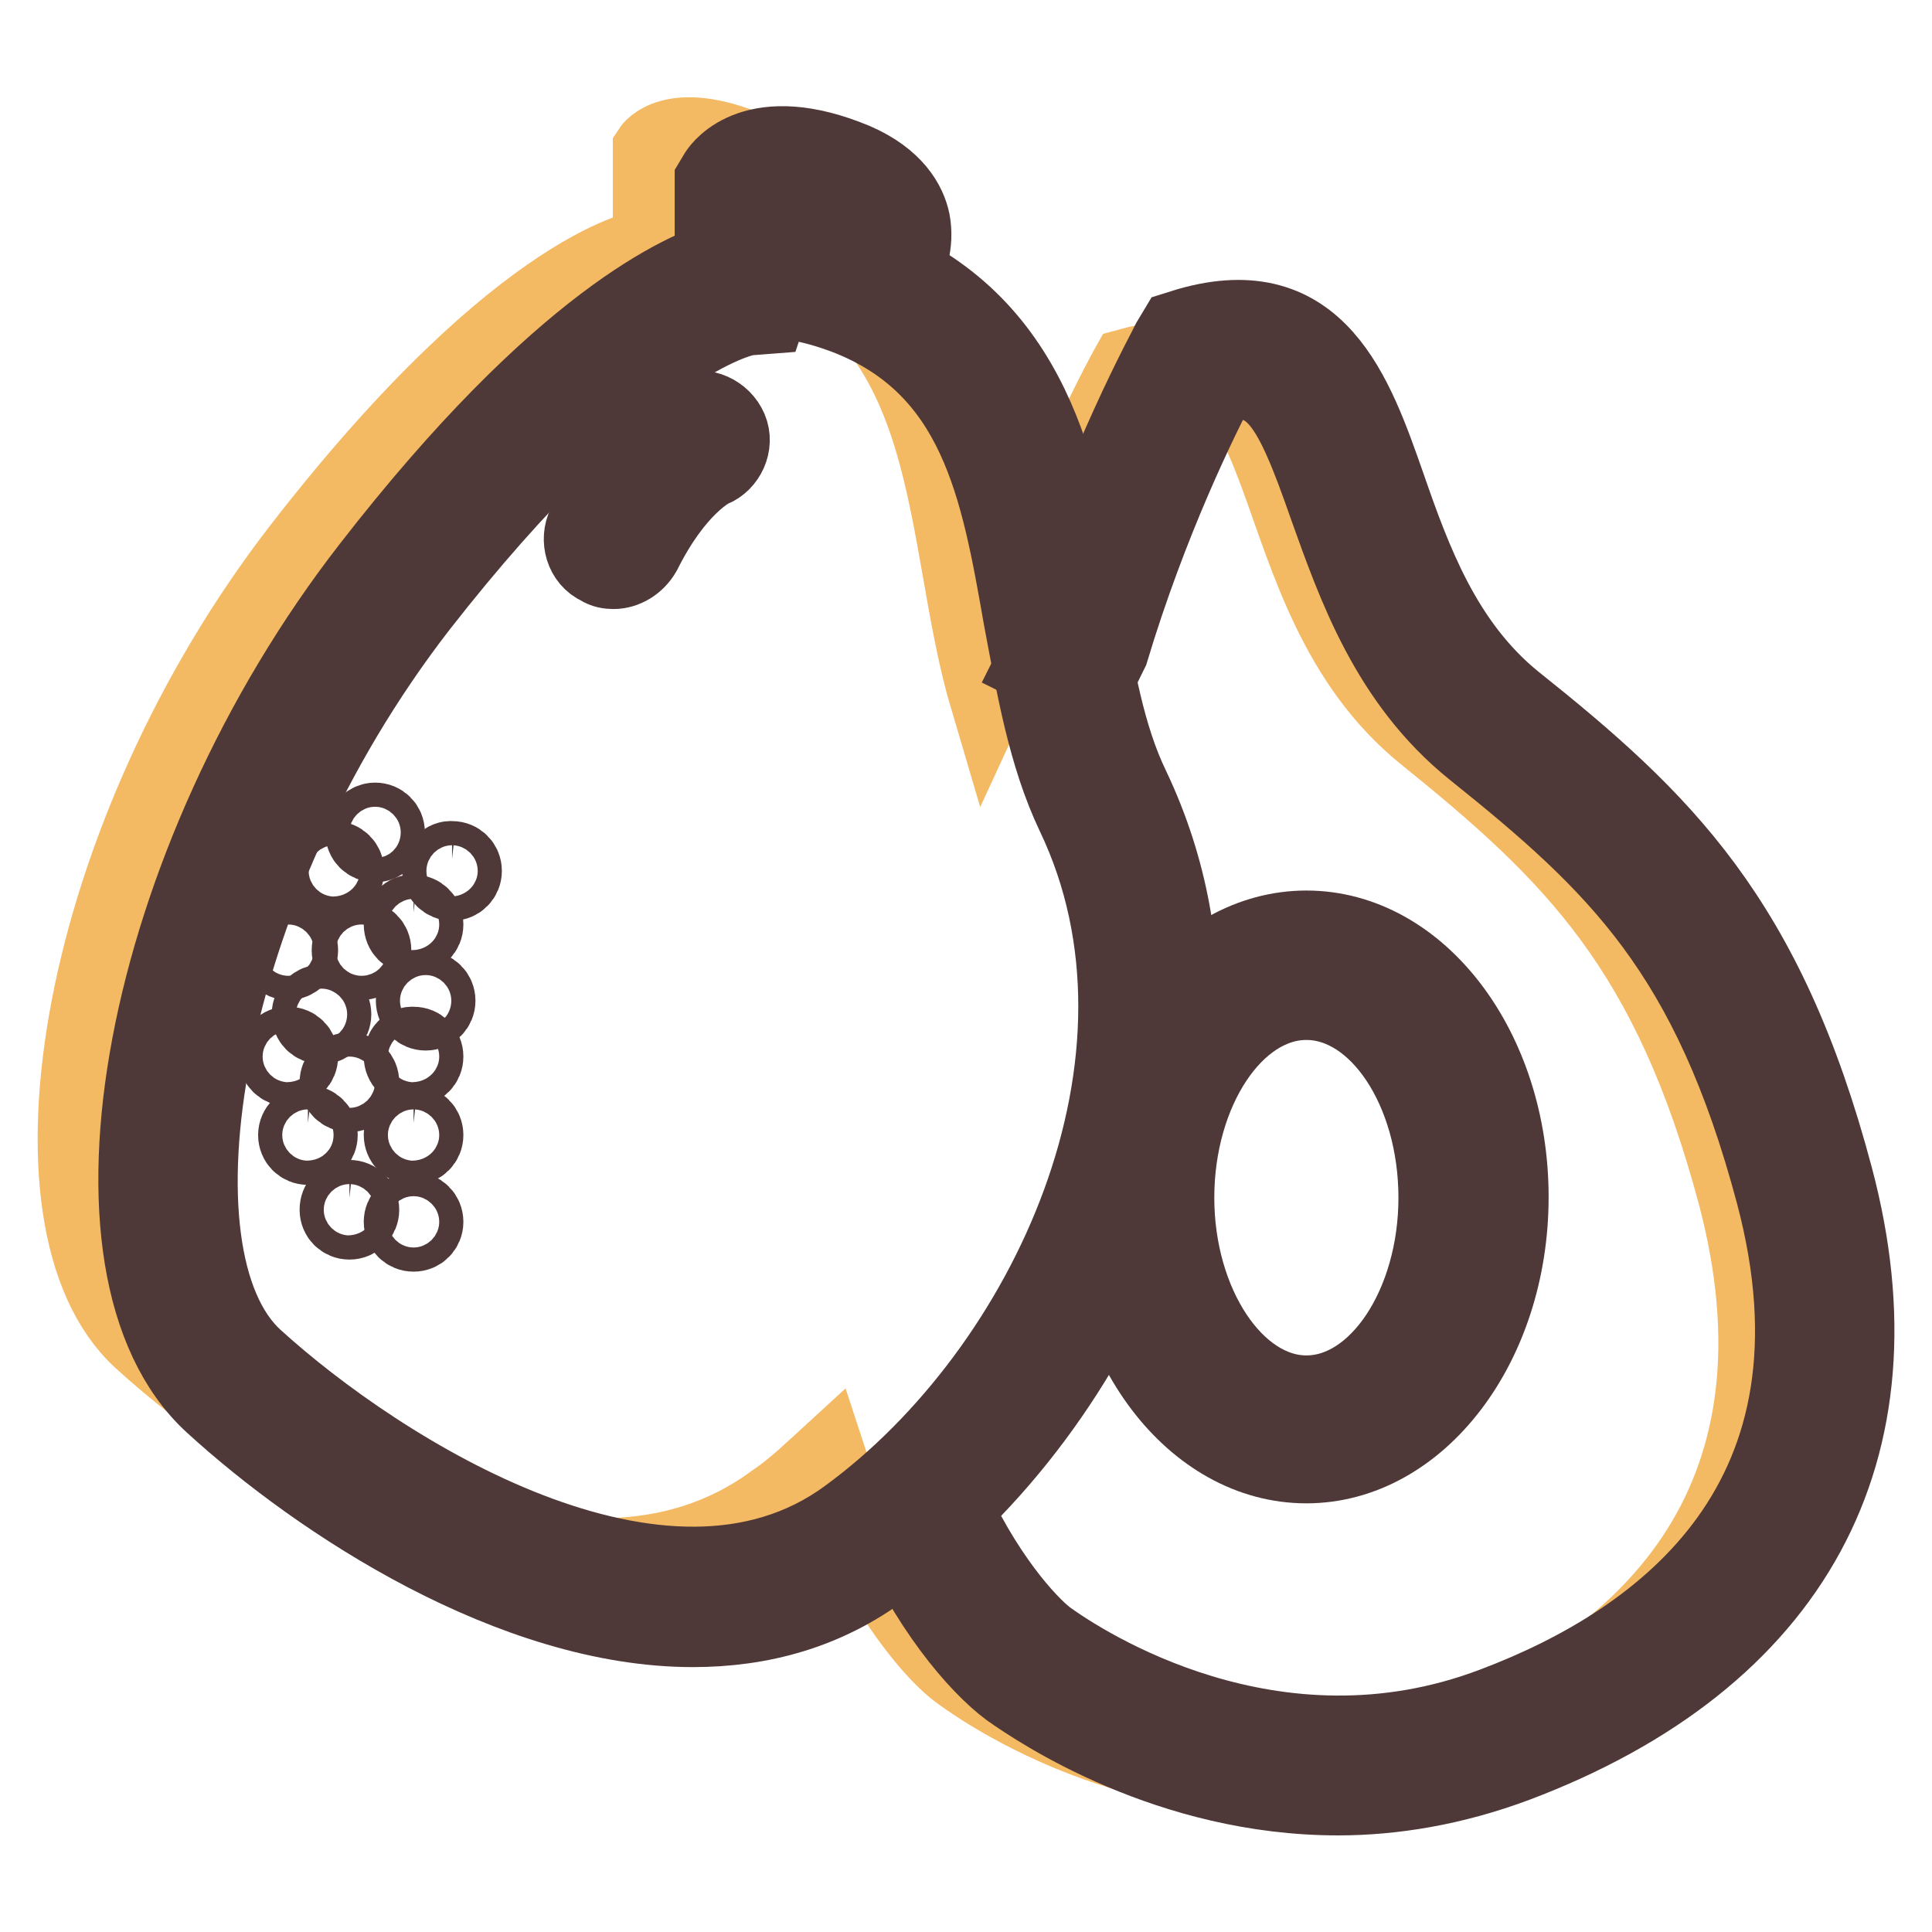
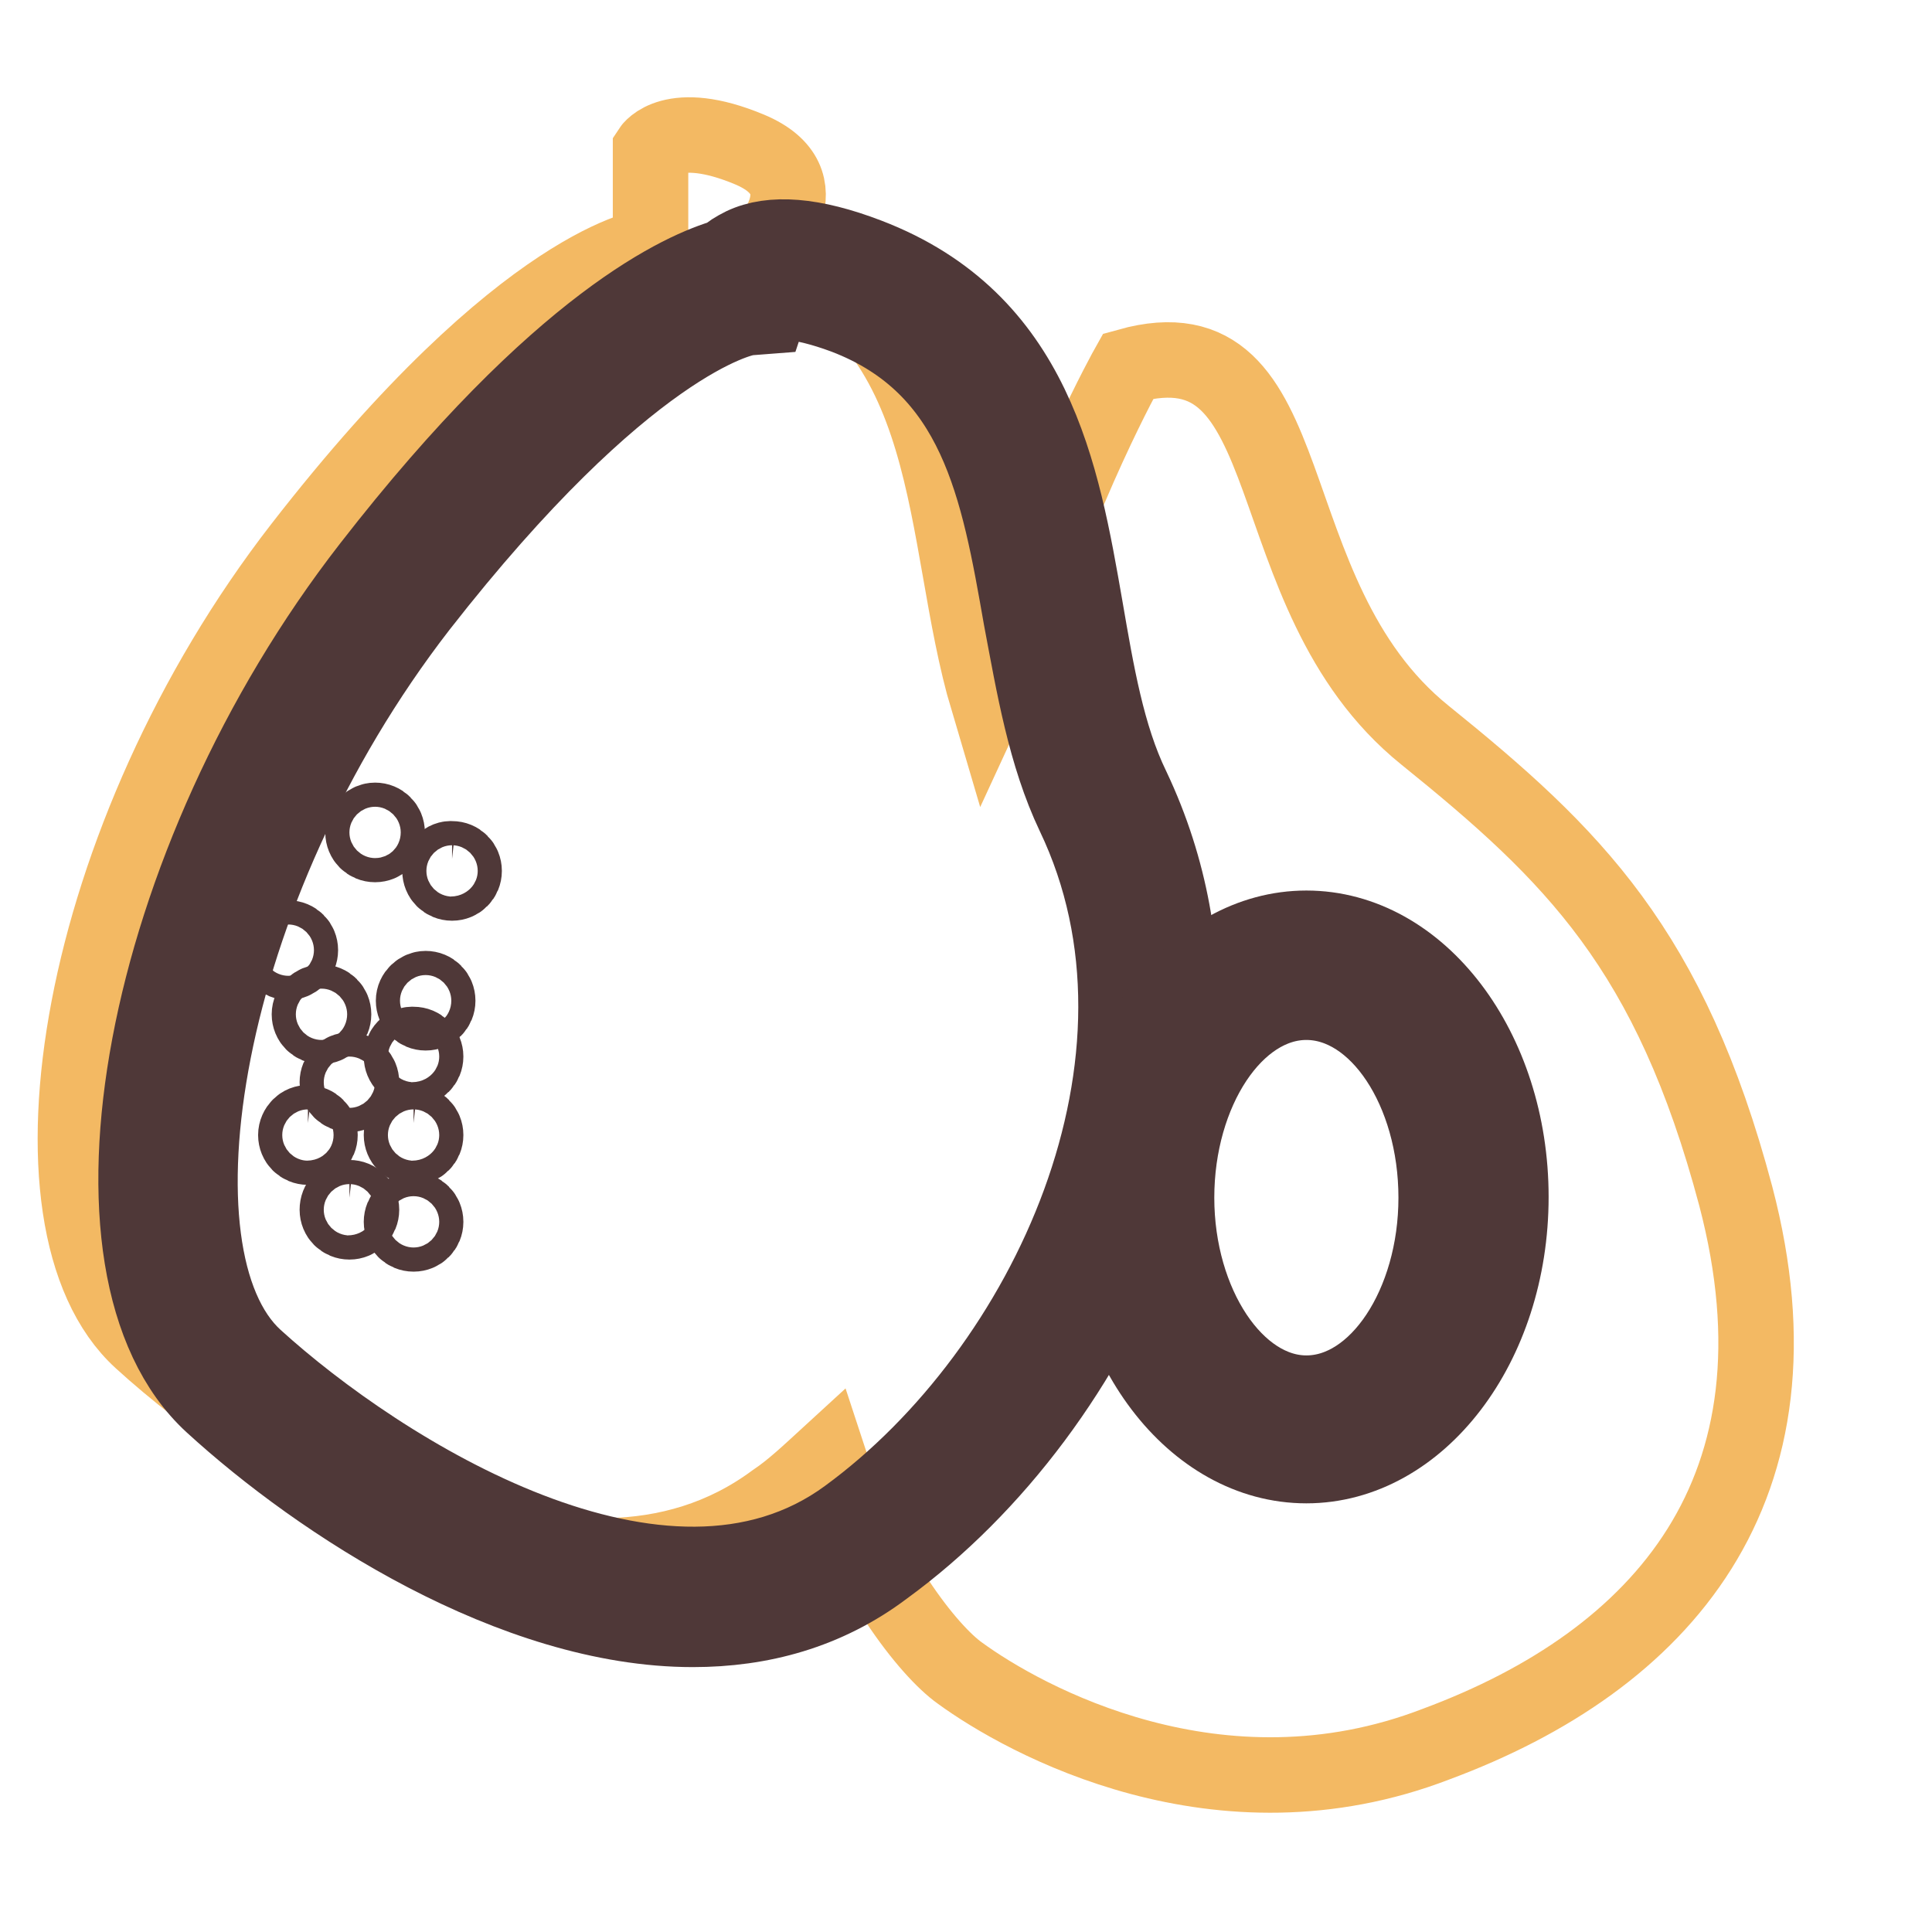
<svg xmlns="http://www.w3.org/2000/svg" version="1.1" x="0px" y="0px" viewBox="0 0 256 256" enable-background="new 0 0 256 256" xml:space="preserve">
  <g>
    <path stroke-width="10" fill-opacity="0" stroke="#f3b963" d="M230,158.5c-8.7-32.7-21.5-45.2-41.2-61.1c-23.3-18.8-15.3-55.6-39.3-48.9c0,0-9,16-15.6,37.8l-3,6.5 c-6.5-21.9-3.4-50.2-29.7-60.2c0,0,8.4-8.5-1.9-12.8s-13.1,0-13.1,0v12.8c0,0-16.5,1.5-46.3,39.9C10.2,110.8,1.6,162,18.7,177.6 c17.1,15.6,57,41.2,83.9,21.3c2.4-1.6,4.7-3.8,7.1-6c5.1,15.6,13.4,25.9,17.5,28.8c8.5,6.2,34.3,20.5,63.1,9.4 C220.2,220,240.2,197.4,230,158.5L230,158.5z" />
    <path stroke-width="10" fill-opacity="0" stroke="#4f3838" d="M48.1,110.3c0,0.9,0.7,1.6,1.6,1.6c0.9,0,1.6-0.7,1.6-1.6c0,0,0,0,0,0c0-0.9-0.7-1.6-1.6-1.6 C48.9,108.7,48.1,109.4,48.1,110.3C48.1,110.3,48.1,110.3,48.1,110.3z" />
    <path stroke-width="10" fill-opacity="0" stroke="#4f3838" d="M58.3,115.4c0,0.9,0.7,1.6,1.6,1.6c0.9,0,1.6-0.7,1.6-1.6c0,0,0,0,0,0c0-0.9-0.7-1.6-1.6-1.6 C59,113.7,58.3,114.5,58.3,115.4C58.3,115.4,58.3,115.4,58.3,115.4z" />
-     <path stroke-width="10" fill-opacity="0" stroke="#4f3838" d="M46.3,125.9c0,0.9,0.7,1.6,1.6,1.6c0.9,0,1.6-0.7,1.6-1.6c0,0,0,0,0,0c0-0.9-0.7-1.6-1.6-1.6 C47.1,124.3,46.3,125,46.3,125.9C46.3,125.9,46.3,125.9,46.3,125.9z" />
-     <path stroke-width="10" fill-opacity="0" stroke="#4f3838" d="M53.2,122.5c0,0.9,0.7,1.6,1.6,1.6c0.9,0,1.6-0.7,1.6-1.6c0,0,0,0,0,0c0-0.9-0.7-1.6-1.6-1.6 C53.9,120.8,53.2,121.6,53.2,122.5C53.2,122.5,53.2,122.5,53.2,122.5z" />
    <path stroke-width="10" fill-opacity="0" stroke="#4f3838" d="M54.8,132.6c0,0.9,0.7,1.6,1.6,1.6c0.9,0,1.6-0.7,1.6-1.6c0,0,0,0,0,0c0-0.9-0.7-1.6-1.6-1.6 C55.6,131,54.8,131.7,54.8,132.6C54.8,132.6,54.8,132.6,54.8,132.6z" />
    <path stroke-width="10" fill-opacity="0" stroke="#4f3838" d="M41,134.4c0,0.9,0.7,1.6,1.6,1.6c0.9,0,1.6-0.7,1.6-1.6c0,0,0,0,0,0c0-0.9-0.7-1.6-1.6-1.6 C41.8,132.8,41,133.5,41,134.4C41,134.4,41,134.4,41,134.4z" />
    <path stroke-width="10" fill-opacity="0" stroke="#4f3838" d="M36.6,125.9c0,0.9,0.7,1.6,1.6,1.6c0.9,0,1.6-0.7,1.6-1.6c0,0,0,0,0,0c0-0.9-0.7-1.6-1.6-1.6 C37.3,124.3,36.6,125,36.6,125.9C36.6,125.9,36.6,125.9,36.6,125.9z" />
-     <path stroke-width="10" fill-opacity="0" stroke="#4f3838" d="M36.6,140c0,0.9,0.7,1.6,1.6,1.6c0.9,0,1.6-0.7,1.6-1.6c0,0,0,0,0,0c0-0.9-0.7-1.6-1.6-1.6 C37.3,138.3,36.6,139.1,36.6,140C36.6,140,36.6,140,36.6,140z" />
    <path stroke-width="10" fill-opacity="0" stroke="#4f3838" d="M39.2,150.4c0,0.9,0.7,1.6,1.6,1.6c0.9,0,1.6-0.7,1.6-1.6c0,0,0,0,0,0c0-0.9-0.7-1.6-1.6-1.6 C40,148.7,39.2,149.5,39.2,150.4C39.2,150.4,39.2,150.4,39.2,150.4z" />
    <path stroke-width="10" fill-opacity="0" stroke="#4f3838" d="M44.7,143.4c0,0.9,0.7,1.6,1.6,1.6c0.9,0,1.6-0.7,1.6-1.6c0,0,0,0,0,0c0-0.9-0.7-1.6-1.6-1.6 C45.4,141.8,44.7,142.5,44.7,143.4C44.7,143.4,44.7,143.4,44.7,143.4z" />
    <path stroke-width="10" fill-opacity="0" stroke="#4f3838" d="M53.2,140c0,0.9,0.7,1.6,1.6,1.6c0.9,0,1.6-0.7,1.6-1.6c0,0,0,0,0,0c0-0.9-0.7-1.6-1.6-1.6 C53.9,138.3,53.2,139.1,53.2,140C53.2,140,53.2,140,53.2,140z" />
    <path stroke-width="10" fill-opacity="0" stroke="#4f3838" d="M53.2,150.4c0,0.9,0.7,1.6,1.6,1.6c0.9,0,1.6-0.7,1.6-1.6c0,0,0,0,0,0c0-0.9-0.7-1.6-1.6-1.6 C53.9,148.7,53.2,149.5,53.2,150.4C53.2,150.4,53.2,150.4,53.2,150.4z" />
    <path stroke-width="10" fill-opacity="0" stroke="#4f3838" d="M44.7,160.3c0,0.9,0.7,1.6,1.6,1.6c0.9,0,1.6-0.7,1.6-1.6c0,0,0,0,0,0c0-0.9-0.7-1.6-1.6-1.6 C45.4,158.6,44.7,159.3,44.7,160.3C44.7,160.3,44.7,160.3,44.7,160.3z" />
    <path stroke-width="10" fill-opacity="0" stroke="#4f3838" d="M53.2,161.9c0,0.9,0.7,1.6,1.6,1.6c0.9,0,1.6-0.7,1.6-1.6c0,0,0,0,0,0c0-0.9-0.7-1.6-1.6-1.6 C53.9,160.3,53.2,161,53.2,161.9C53.2,161.9,53.2,161.9,53.2,161.9z" />
-     <path stroke-width="10" fill-opacity="0" stroke="#4f3838" d="M42.7,115.4c0,0.9,0.7,1.6,1.6,1.6c0.9,0,1.6-0.7,1.6-1.6c0,0,0,0,0,0c0-0.9-0.7-1.6-1.6-1.6 C43.4,113.7,42.7,114.5,42.7,115.4C42.7,115.4,42.7,115.4,42.7,115.4z" />
    <path stroke-width="10" fill-opacity="0" stroke="#4f3838" d="M91.8,215.9c-23.8,0-49.4-16.7-63.7-29.8c-19.6-18-9.5-71.9,20.9-111C74.3,42.5,90.6,35.6,96.1,34 c0.5-0.5,1.3-1,2.3-1.5c3.8-1.8,9.3-1.4,16.6,1.4c22.2,8.5,25.7,28.8,28.8,46.6c1.5,8.7,2.9,17,6.2,23.8 c10.5,22.1,6.3,43.9,0.9,58.3c-6.7,18-19,34.5-33.7,45.2C109.5,213.6,100.8,215.9,91.8,215.9L91.8,215.9z M99.1,42.1 c-0.8,0.1-16.1,3.2-43.5,38.3c-29.1,37.6-36.4,86.2-21.8,99.5c16.6,15.1,54.2,38.9,78.5,21c26.5-19.4,45.5-60.5,30-92.9 c-3.8-8-5.3-17.1-7-26.1c-3-17.1-5.8-33.3-23.4-40c-6.2-2.3-8.9-1.9-9.6-1.8l-0.6,1.8L99.1,42.1L99.1,42.1z" />
-     <path stroke-width="10" fill-opacity="0" stroke="#4f3838" d="M116.6,40.9l-6.1-6c0.9-1,2.2-3,1.9-4.1c-0.1-0.5-1-1.3-2.4-1.9c-3.5-1.5-5.8-1.6-7.1-1.5v10.4h-8.5V23.9 l0.6-1c0.5-0.8,5.1-7.1,18.3-1.6c5.3,2.3,7.1,5.6,7.6,8C122,35.2,117.2,40.4,116.6,40.9z M81.3,75.7c-0.6,0-1.3-0.1-1.9-0.5 c-2.2-1-2.9-3.7-1.9-5.7c6-11.8,12.8-14.8,13.6-15.1c2.2-0.9,4.7,0.3,5.6,2.4s-0.3,4.6-2.3,5.4c-0.3,0.1-4.8,2.4-9.1,11 C84.4,74.8,82.8,75.7,81.3,75.7z M177.3,238.2c-22.4,0-39.5-11.4-43.6-14.3c-4.3-3.2-11-11-16.1-22.9l7.9-3.4 c4.8,11,10.8,17.5,13.3,19.4c4.7,3.4,29.9,20,59.1,8.9c22.8-8.6,47.8-27.4,37.1-67.7c-8.5-31.9-20.7-43.5-39.8-58.8 c-11.3-9.1-15.7-21.9-19.4-32.2c-4.8-13.8-7.2-17.9-14.3-16.3c-2.4,4.6-9.1,18.1-14.3,35.4l-0.3,0.6l-2.5,5.1l-7.6-3.8l2.4-4.8 c6.7-21.8,15.5-37.6,15.8-38.3l0.9-1.5l1.6-0.5c17.2-4.9,22.1,9,26.4,21.3c3.4,9.8,7.4,20.8,16.7,28.4 c19.8,15.8,33.5,28.9,42.6,63.2c9.6,36.2-5.5,63.9-42.3,77.8C192.6,236.9,184.6,238.2,177.3,238.2L177.3,238.2z" />
    <path stroke-width="10" fill-opacity="0" stroke="#4f3838" d="M173.1,194.2c-15,0-27.1-16-27.1-35.6c0-19.6,12.2-35.6,27.1-35.6c15,0,27.1,16,27.1,35.6 C200.2,178.3,188,194.2,173.1,194.2z M173.1,132.8c-9.4,0-17.2,11.8-17.2,25.9c0,14.1,7.9,25.9,17.2,25.9 c9.4,0,17.2-11.8,17.2-25.9C190.3,144.5,182.5,132.8,173.1,132.8z" />
  </g>
</svg>